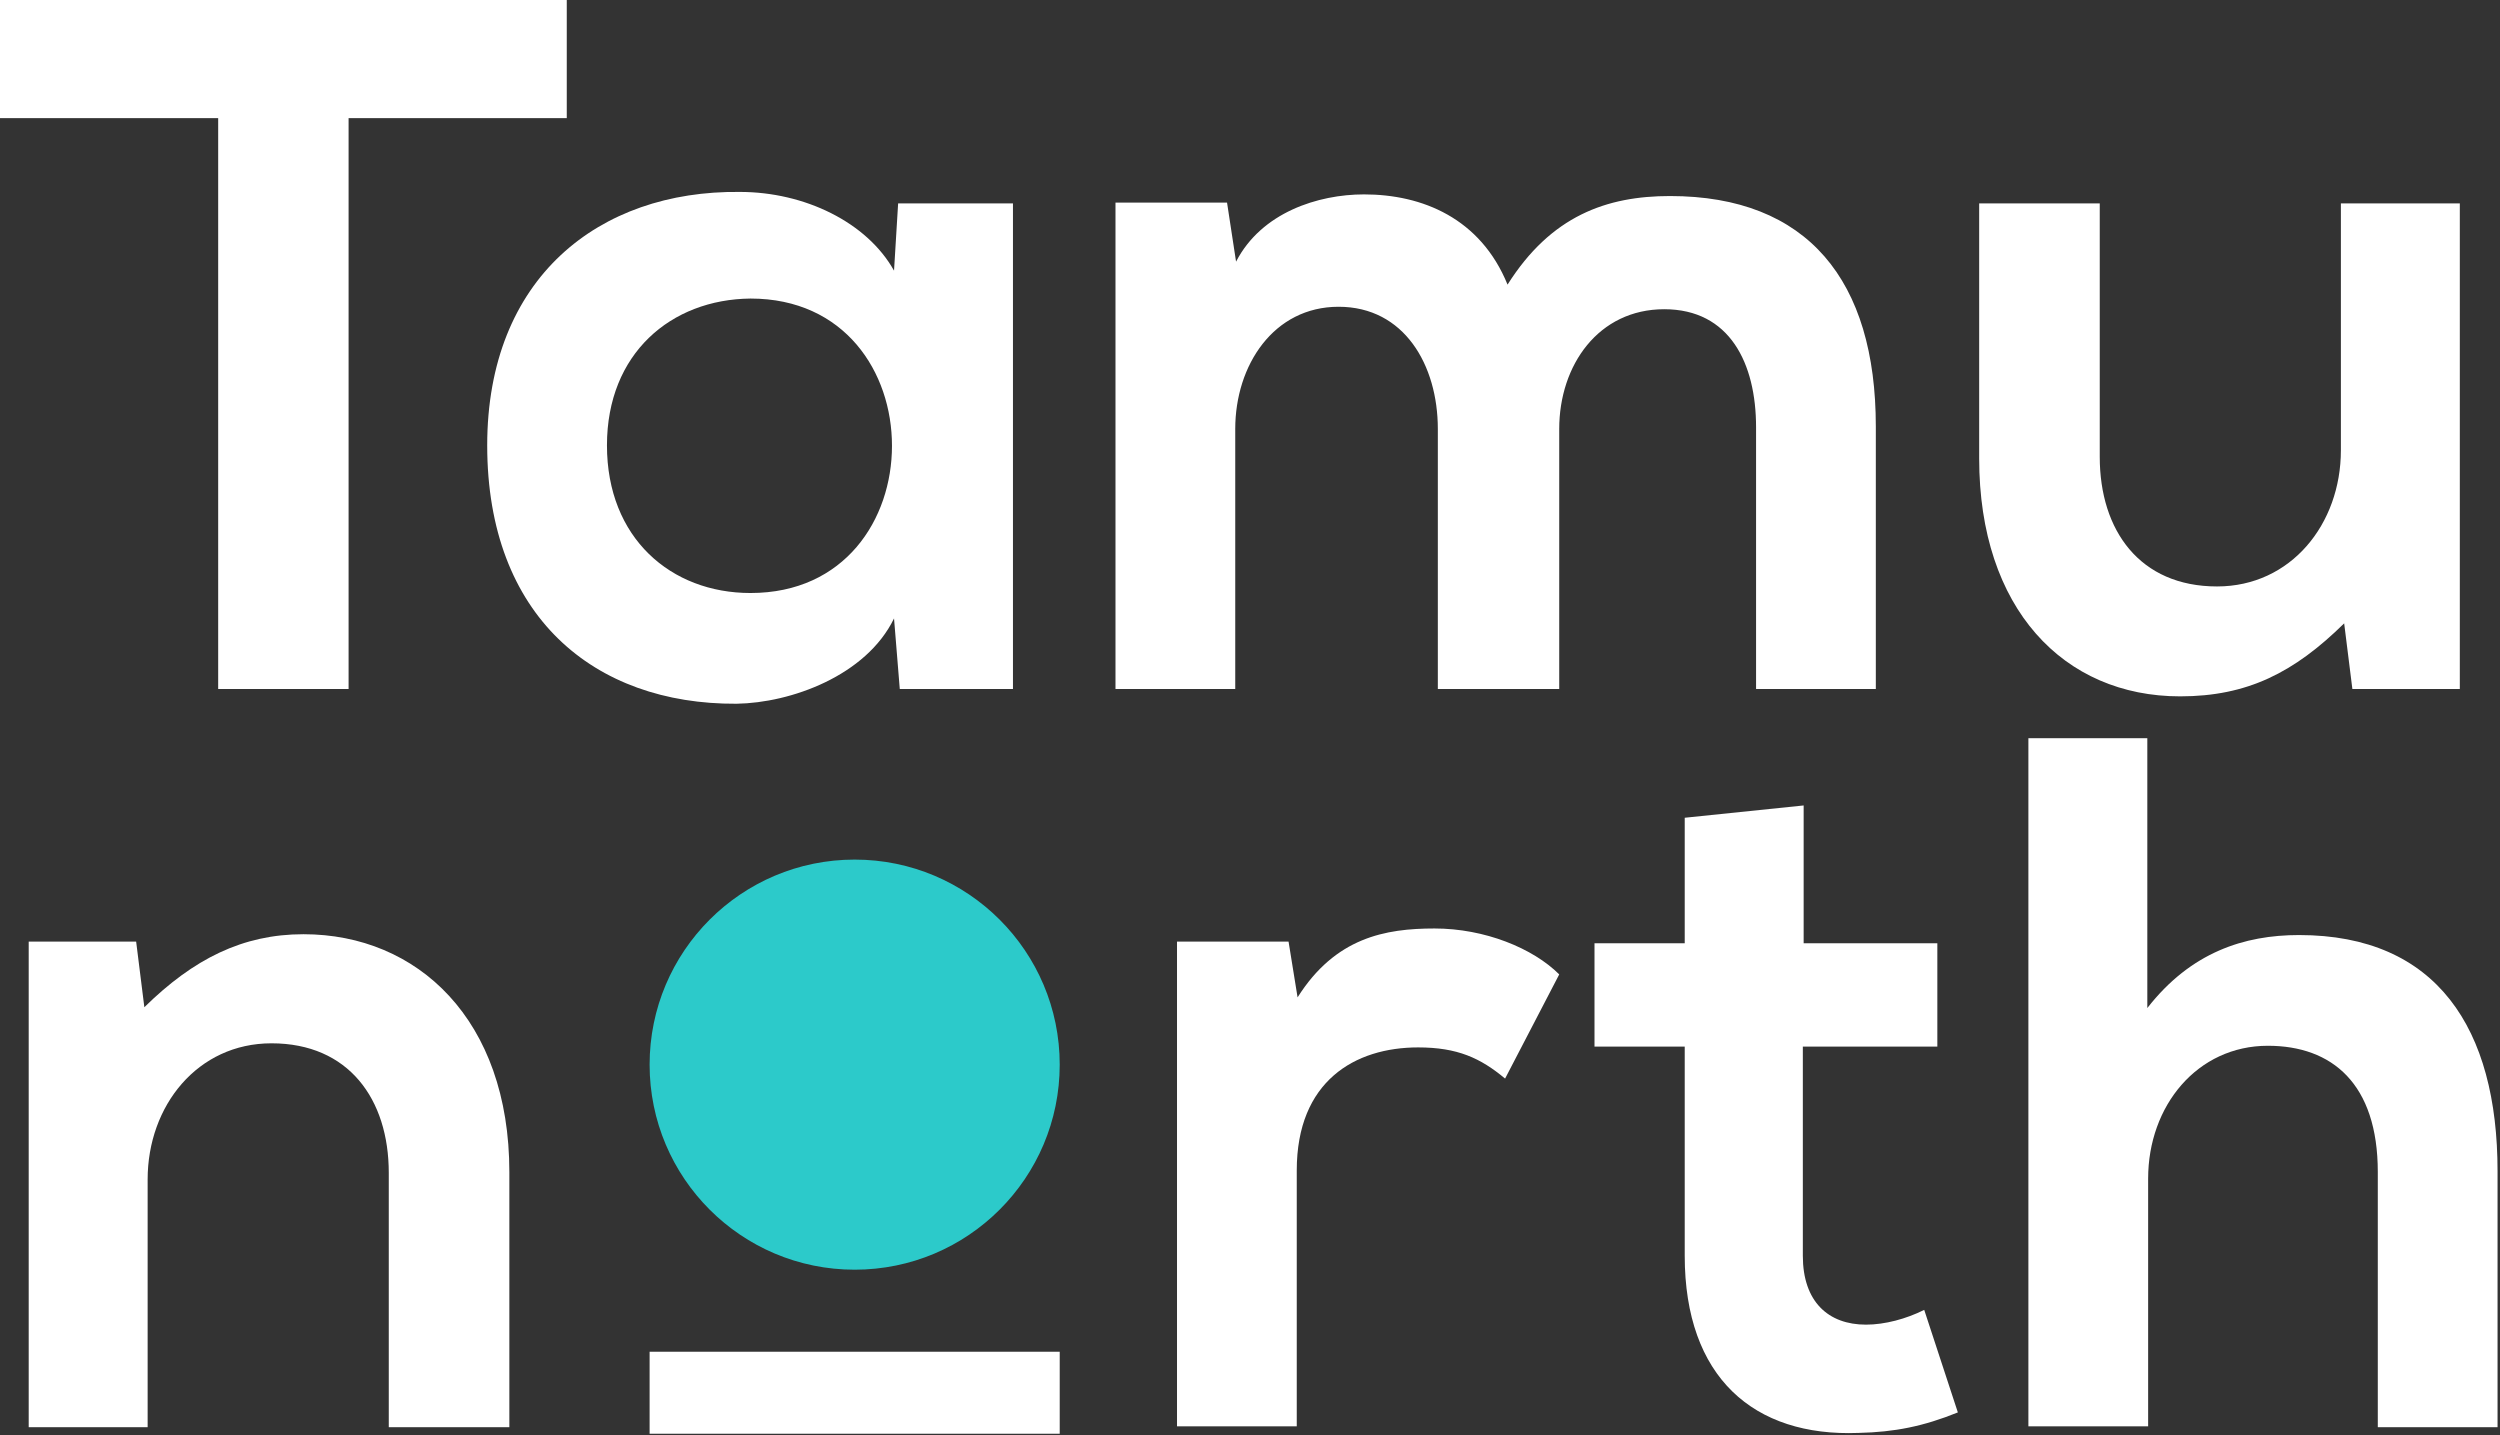
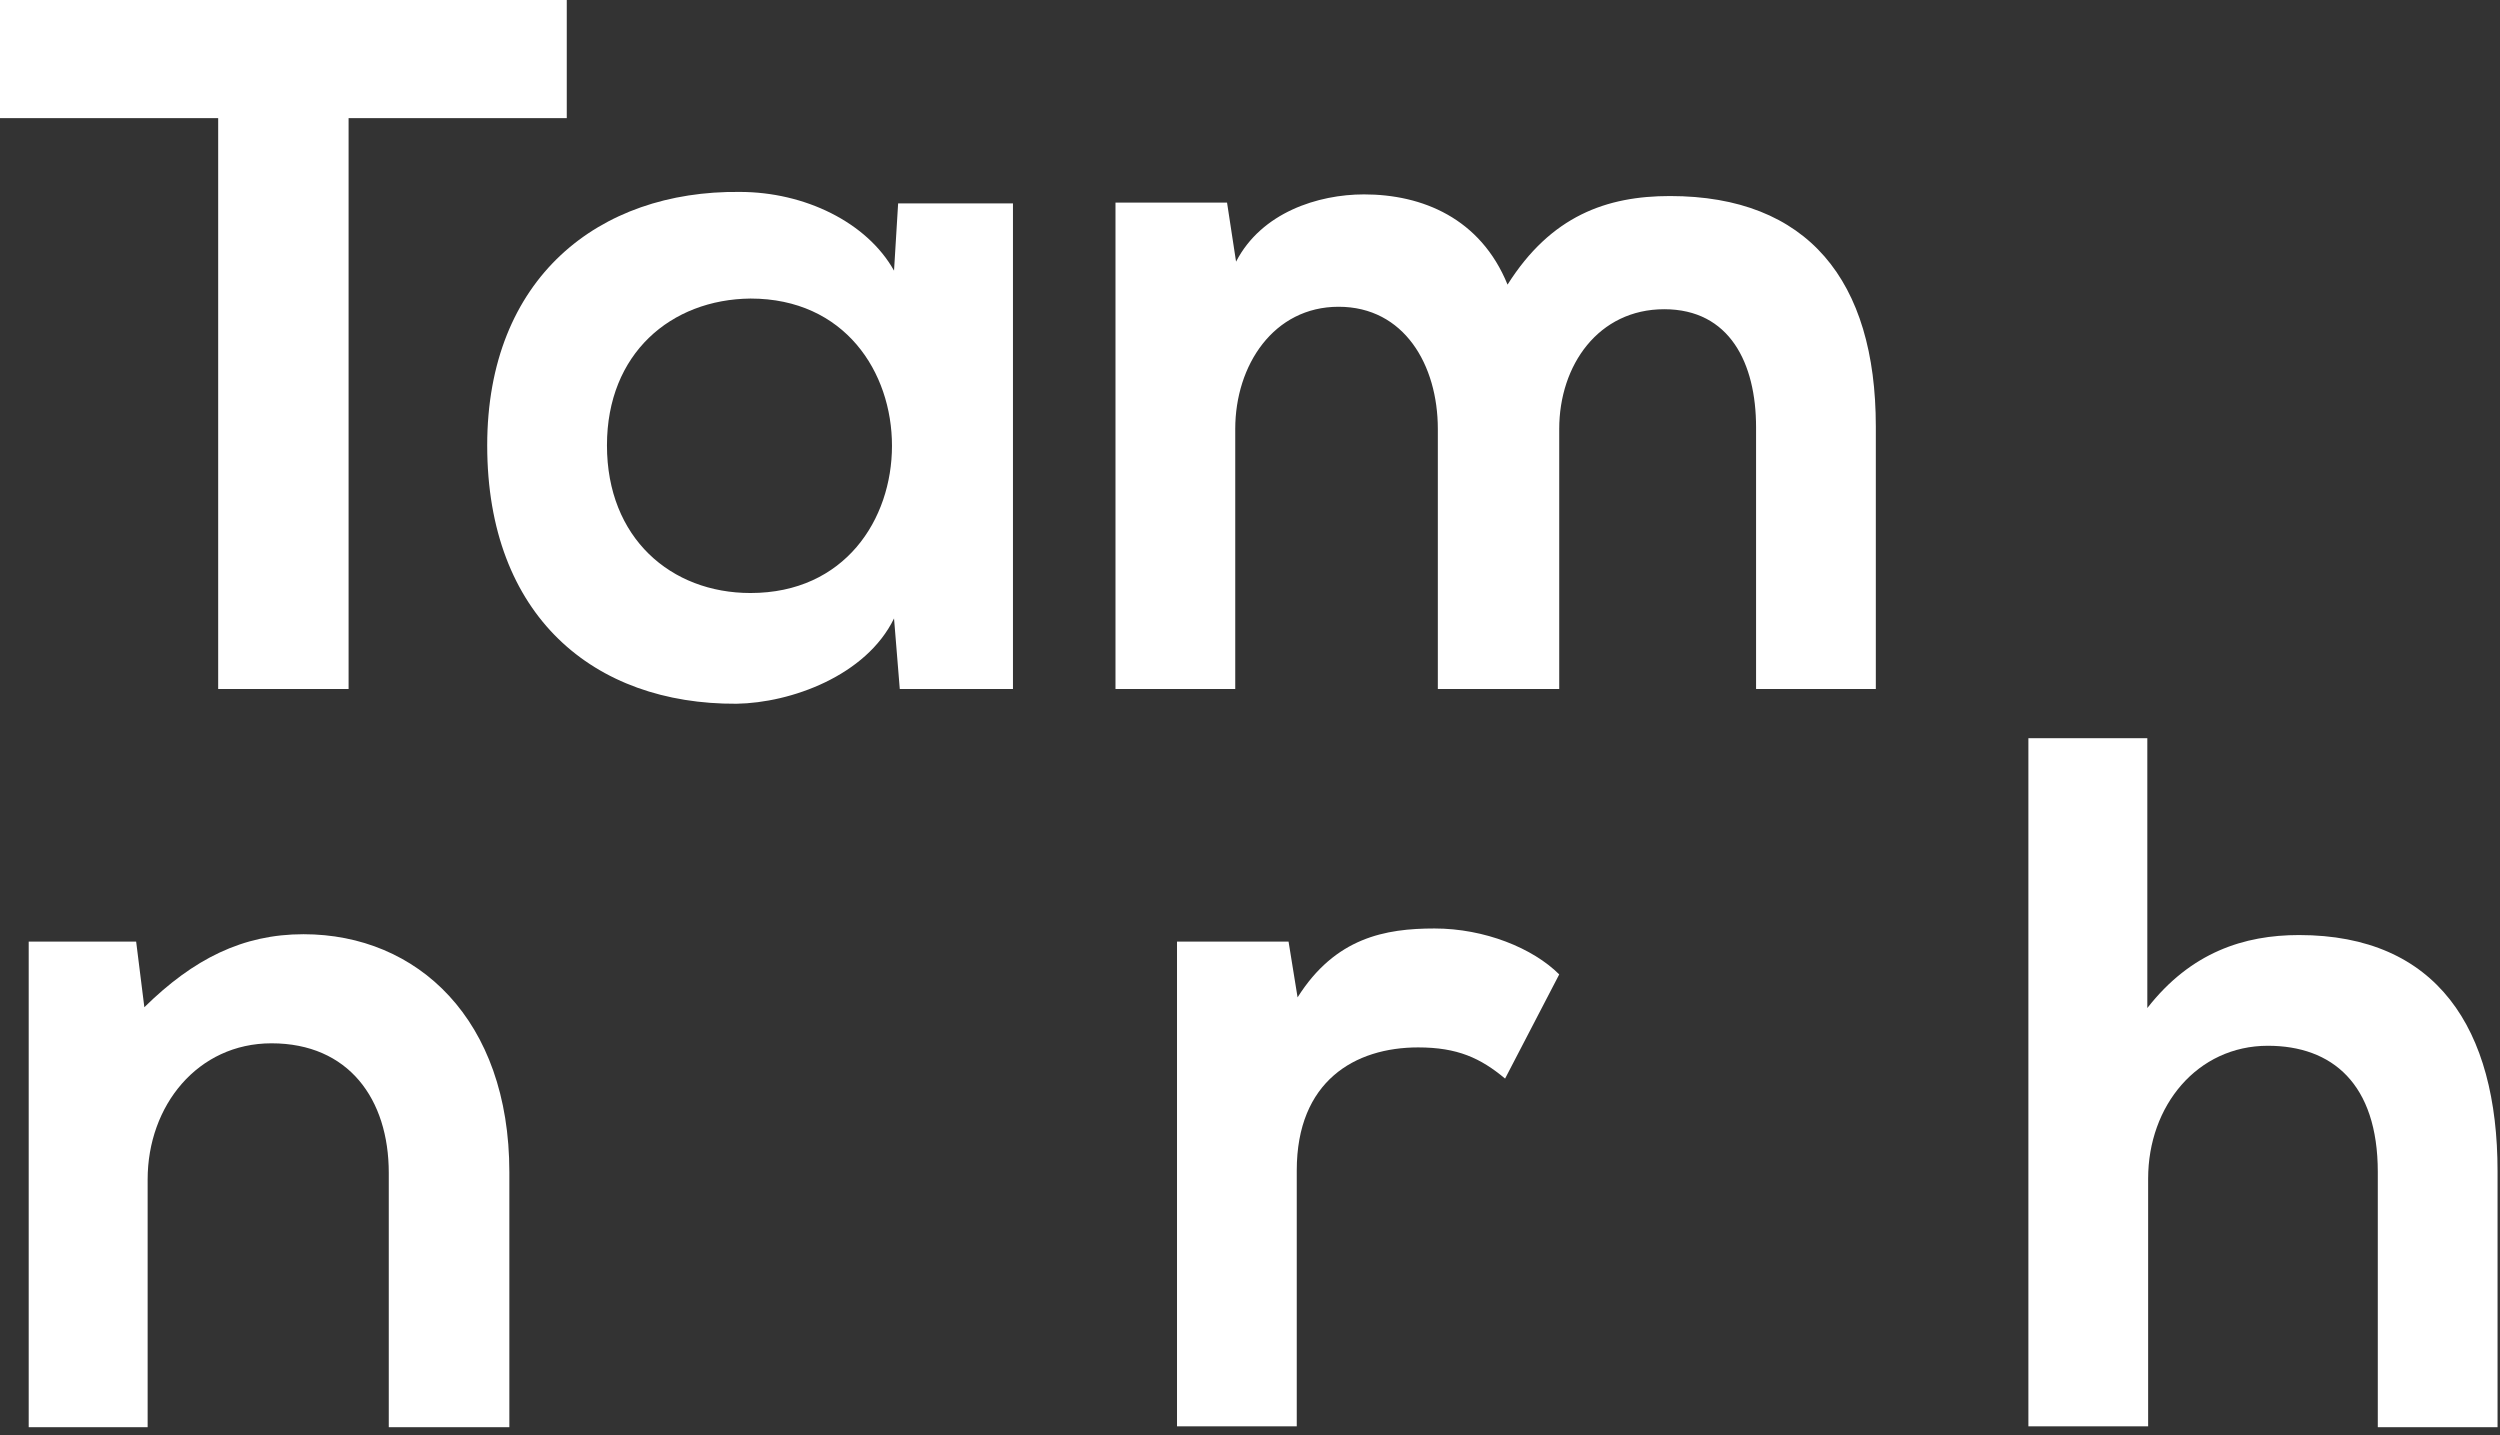
<svg xmlns="http://www.w3.org/2000/svg" width="385" height="221" viewBox="0 0 385 221" fill="none">
  <rect x="0" y="0" width="385" height="221" fill="#333333" stroke="none" />
  <g clip-path="url(#clip0_273_1177)">
    <path d="M33.599 18.189H0V0C30.568 0 56.462 0 87.282 0V18.189H53.683V106.103H33.599V18.189Z" fill="white" />
    <path d="M138.312 31.325H155.996V106.102H138.565L137.681 95.239C133.386 104.081 121.766 108.25 113.429 108.376C91.45 108.502 75.03 94.86 75.03 68.587C75.03 42.819 92.208 29.304 113.934 29.557C123.913 29.557 133.513 34.23 137.681 41.683L138.312 31.325ZM93.472 68.587C93.472 82.861 103.324 91.324 115.576 91.324C144.628 91.324 144.628 45.977 115.576 45.977C103.324 46.104 93.472 54.44 93.472 68.587Z" fill="white" />
    <path d="M221.426 106.104V66.062C221.426 56.21 216.247 47.242 206.142 47.242C196.164 47.242 190.227 56.21 190.227 66.062V106.104H171.785V31.2H188.964L190.353 40.295C194.269 32.716 202.984 29.937 210.058 29.937C219.026 29.937 227.994 33.6 232.163 43.831C238.857 33.221 247.447 30.19 257.173 30.19C278.393 30.19 288.877 43.2 288.877 65.683V106.104H270.435V65.81C270.435 55.957 266.393 47.621 256.288 47.621C246.183 47.621 240.12 56.21 240.12 66.062V106.104H221.426Z" fill="white" />
-     <path d="M323.361 31.325V70.356C323.361 81.724 329.55 90.313 341.424 90.313C352.792 90.313 360.497 80.713 360.497 69.345V31.325H378.812V106.102H362.265L361.002 95.997C353.297 103.576 346.097 107.239 335.74 107.239C317.803 107.239 304.793 93.724 304.793 70.609V31.325H323.361Z" fill="white" />
    <path d="M59.872 219.784V180.627C59.872 169.259 53.682 160.67 41.809 160.67C30.441 160.67 22.736 170.269 22.736 181.637V219.784H4.42V145.007H20.967L22.23 155.112C29.809 147.659 37.388 143.87 46.735 143.87C64.293 143.87 78.44 157.006 78.44 180.501V219.784H59.872Z" fill="white" />
    <path d="M198.438 145.007L199.827 153.596C205.638 144.375 213.343 142.986 220.921 142.986C228.627 142.986 236.079 146.017 240.121 150.059L231.784 166.101C227.995 162.943 224.458 161.301 218.395 161.301C208.669 161.301 199.701 166.48 199.701 180.248V219.658H181.259V145.007H198.438Z" fill="white" />
-     <path d="M277.762 124.04V145.26H298.351V161.175H277.636V193.385C277.636 200.459 281.552 203.996 287.362 203.996C290.267 203.996 293.552 203.111 296.33 201.722L301.509 217.511C296.204 219.658 291.783 220.542 286.225 220.669C270.057 221.3 259.447 212.08 259.447 193.385V161.175H245.553V145.26H259.447V125.934L277.762 124.04Z" fill="white" />
    <path d="M330.687 113.682V155.239C337.382 146.65 345.592 143.997 354.055 143.997C375.275 143.997 384.623 158.397 384.623 180.375V219.785H366.181V180.502C366.181 166.86 359.107 161.049 349.255 161.049C338.392 161.049 330.813 170.27 330.813 181.512V219.659H312.372V113.682H330.687Z" fill="white" />
-     <path d="M163.196 208.163H100.04V220.794H163.196V208.163Z" fill="white" />
-     <path d="M131.618 195.533C149.058 195.533 163.196 181.395 163.196 163.955C163.196 146.515 149.058 132.377 131.618 132.377C114.178 132.377 100.04 146.515 100.04 163.955C100.04 181.395 114.178 195.533 131.618 195.533Z" fill="#2CCACA" />
  </g>
  <defs>
    <clipPath id="clip0_273_1177">
      <rect width="384.622" height="220.795" fill="white" />
    </clipPath>
  </defs>
</svg>